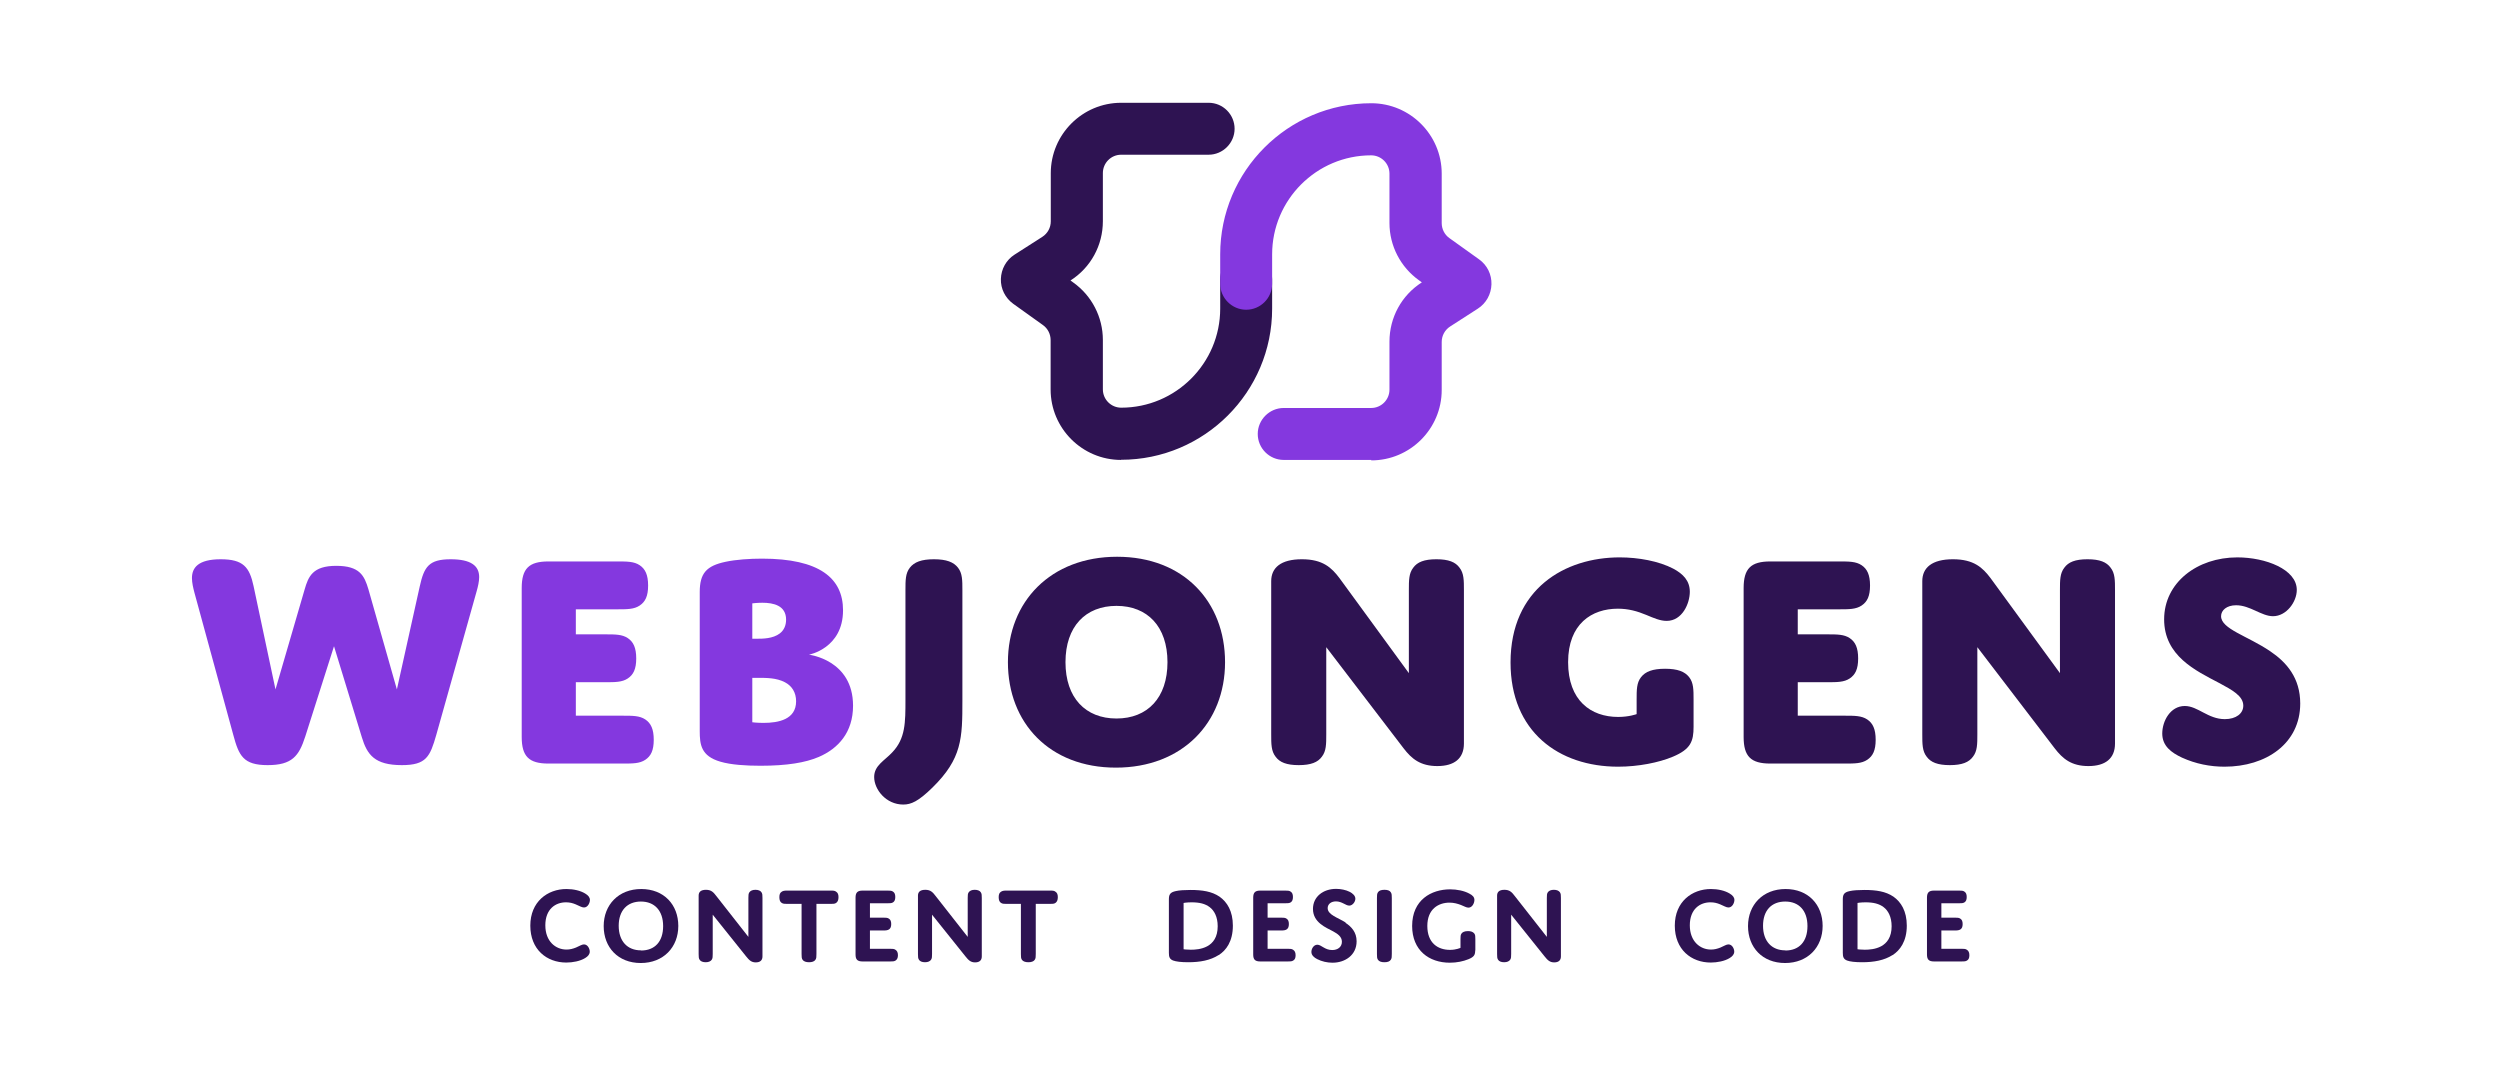
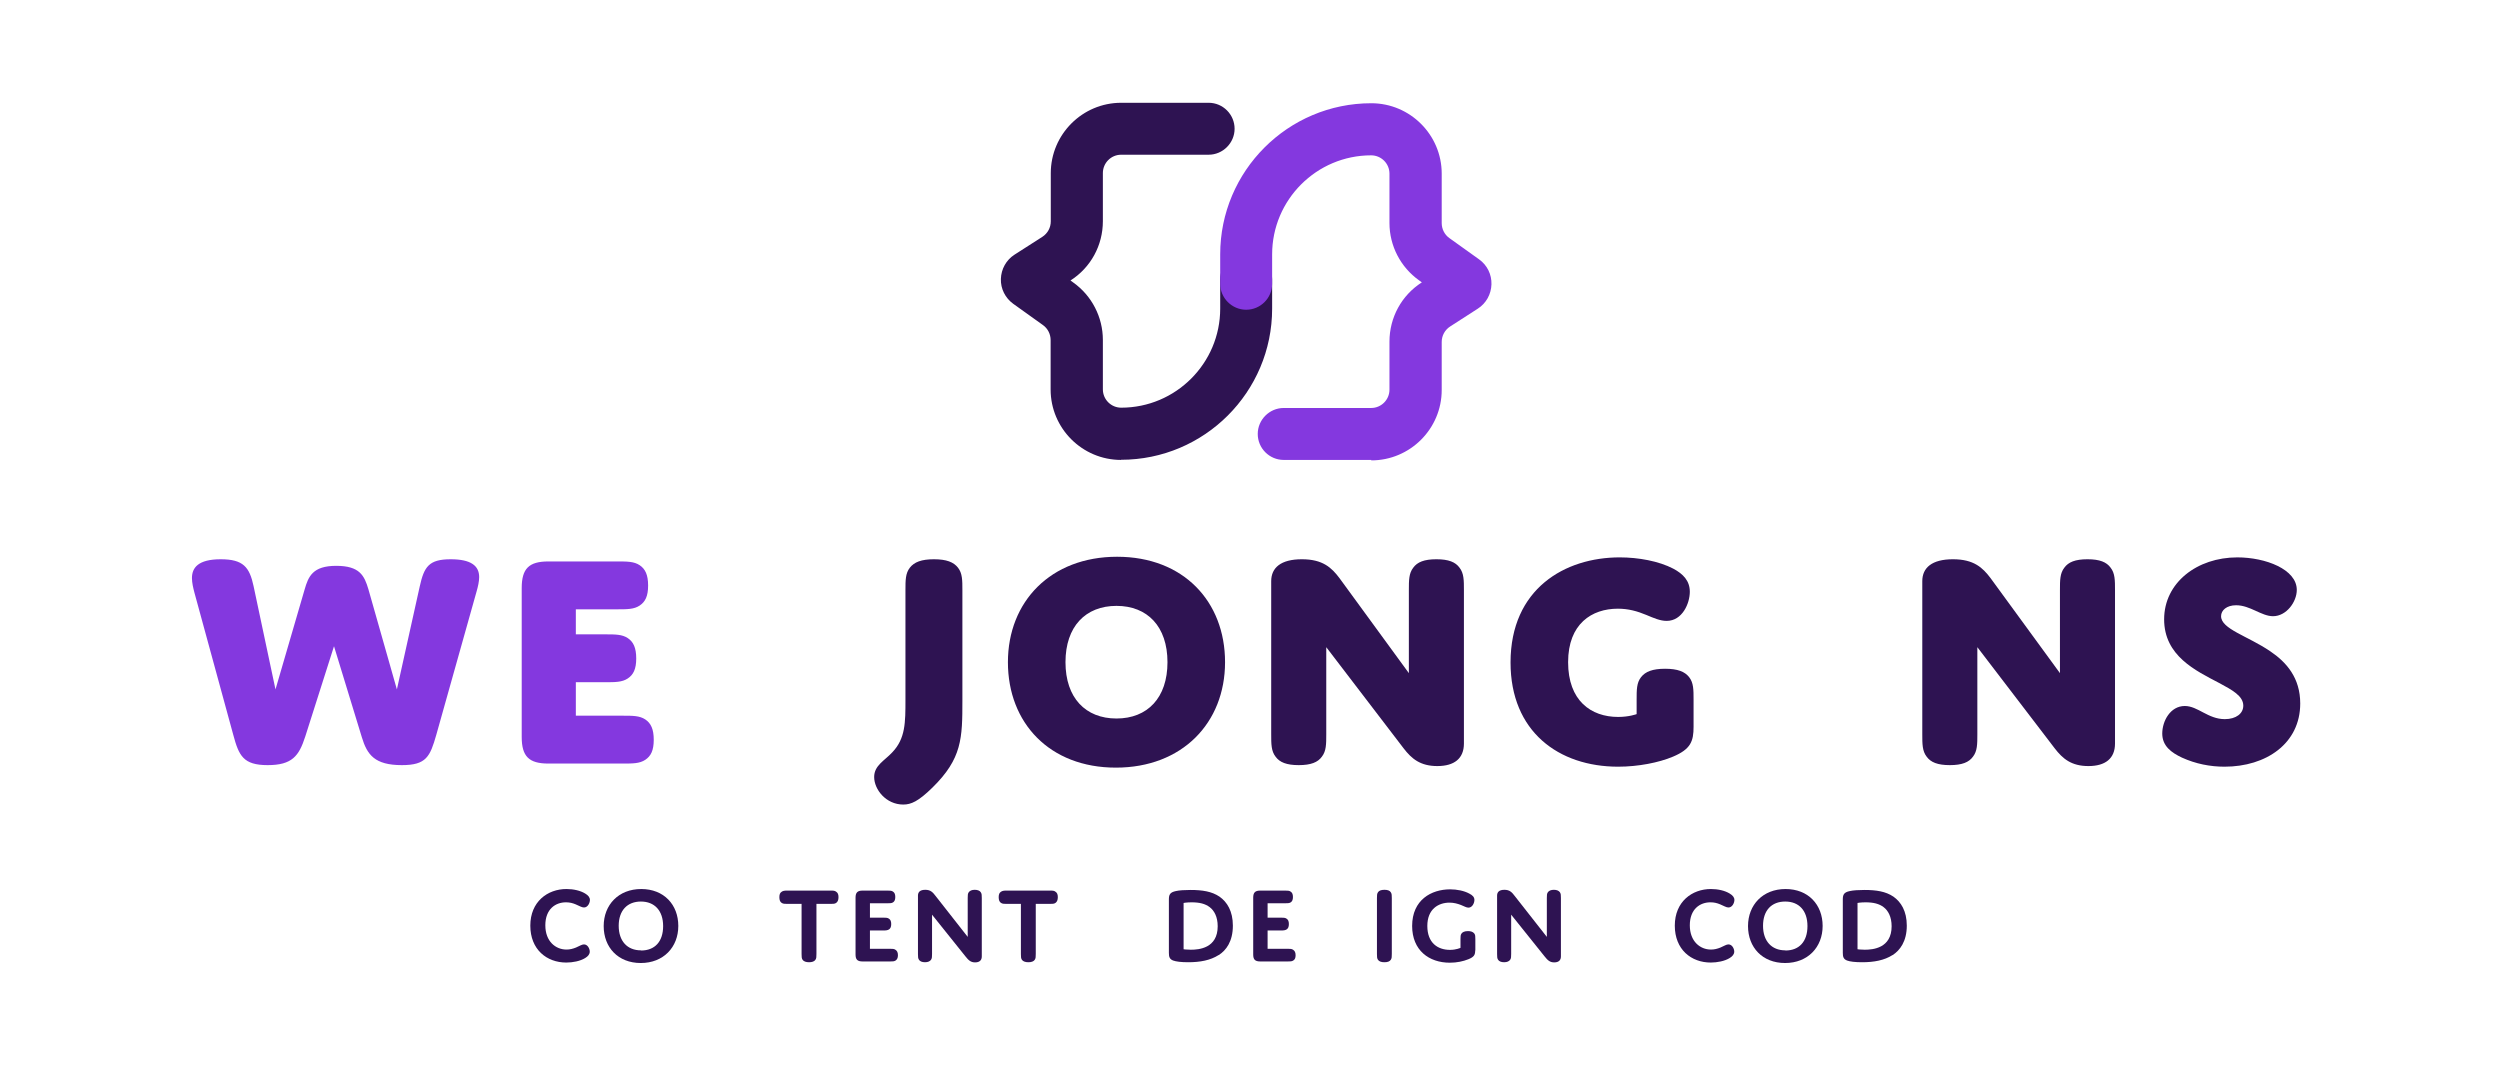
<svg xmlns="http://www.w3.org/2000/svg" id="Laag_1" viewBox="0 0 159.81 68.26">
  <defs>
    <style>
      .cls-1 {
        fill: #2e1352;
      }

      .cls-2 {
        fill: #2e1352;
      }

      .cls-3 {
        fill: #8438df;
      }
    </style>
  </defs>
  <path class="cls-3" d="M19.51,47.09c-.4,1.24-.84,1.82-2.4,1.82s-1.84-.6-2.2-1.94l-2.48-9.08c-.08-.3-.16-.64-.16-.94,0-.66.4-1.2,1.84-1.2s1.84.5,2.1,1.72l1.4,6.6,1.86-6.38c.24-.84.52-1.52,2.02-1.52s1.8.62,2.06,1.5l1.82,6.4,1.46-6.58c.28-1.26.58-1.74,1.98-1.74,1.3,0,1.82.42,1.82,1.14,0,.28-.08.62-.16.9l-2.58,9.18c-.4,1.4-.64,1.94-2.2,1.94-1.74,0-2.22-.66-2.56-1.78l-1.78-5.82s-1.84,5.78-1.84,5.78Z" />
  <path class="cls-3" d="M36.81,40.55h1.88c.64,0,1.08,0,1.44.24.36.24.54.62.54,1.3s-.18,1.04-.54,1.28c-.36.24-.8.24-1.44.24h-1.88v2.14h3c.64,0,1.08,0,1.44.24.36.24.54.62.54,1.3s-.18,1.04-.54,1.28c-.36.24-.8.24-1.44.24h-4.76c-1.24,0-1.7-.46-1.7-1.7v-9.52c0-1.24.46-1.7,1.7-1.7h4.4c.64,0,1.08,0,1.44.24.36.24.54.62.54,1.3s-.18,1.04-.54,1.28c-.36.24-.8.24-1.44.24h-2.64s0,1.6,0,1.6Z" />
-   <path class="cls-3" d="M52.33,48.39c-.84.36-2.02.56-3.72.56-.94,0-1.88-.06-2.56-.26-1.24-.36-1.32-1.1-1.32-1.96v-8.88c0-1.2.42-1.68,1.66-1.94.66-.14,1.52-.2,2.32-.2,3.66,0,5.18,1.24,5.18,3.3,0,2.44-2.18,2.84-2.18,2.84,0,0,2.82.32,2.82,3.26,0,1.7-.94,2.74-2.2,3.28ZM48.09,40.83h.3c.36,0,1.02,0,1.46-.34.26-.2.4-.5.4-.88,0-.9-.8-1.08-1.52-1.08-.34,0-.64.04-.64.04v2.26ZM48.09,46.17s.3.04.72.04c.96,0,2.08-.22,2.08-1.38,0-.56-.26-.98-.72-1.22-.54-.28-1.16-.28-1.76-.28h-.32s0,2.84,0,2.84Z" />
  <path class="cls-1" d="M61.52,44.77c0,2.42-.02,3.72-1.92,5.58-.9.88-1.36,1.08-1.86,1.08-1.1,0-1.86-.96-1.86-1.76,0-.74.66-1.04,1.16-1.58.84-.88.84-1.9.84-3.36v-7c0-.64,0-1.08.28-1.44.28-.36.74-.54,1.54-.54s1.26.18,1.54.54c.28.36.28.8.28,1.44v7.04Z" />
  <path class="cls-1" d="M71.41,35.59c4.24,0,6.9,2.86,6.9,6.74s-2.74,6.74-6.98,6.74-6.9-2.86-6.9-6.74,2.74-6.74,6.98-6.74ZM71.37,45.93c1.98,0,3.26-1.32,3.26-3.6s-1.28-3.6-3.26-3.6-3.26,1.32-3.26,3.6,1.28,3.6,3.26,3.6Z" />
  <path class="cls-1" d="M84.78,46.93c0,.64,0,1.08-.28,1.44-.26.36-.7.54-1.48.54s-1.22-.18-1.48-.54c-.28-.36-.28-.8-.28-1.44v-9.78c0-.86.62-1.4,1.96-1.4s1.9.54,2.4,1.2l4.44,6.08v-5.3c0-.64,0-1.08.28-1.44.26-.36.7-.54,1.48-.54s1.22.18,1.48.54c.28.36.28.8.28,1.44v9.8c0,.96-.62,1.44-1.7,1.44s-1.64-.46-2.16-1.14l-4.94-6.46v5.56Z" />
  <path class="cls-1" d="M108.26,46.45c0,.94-.18,1.44-1.32,1.92-.9.38-2.22.64-3.5.64-3.8,0-6.88-2.24-6.88-6.66,0-4.72,3.48-6.72,6.98-6.72,1.2,0,2.5.24,3.42.72.64.34,1.06.78,1.06,1.48,0,.74-.48,1.86-1.48,1.86-.42,0-.82-.18-1.3-.38-.58-.24-1.14-.4-1.82-.4-1.66,0-3.18.96-3.18,3.42s1.46,3.5,3.2,3.5c.7,0,1.18-.18,1.18-.18v-.92c0-.64,0-1.08.28-1.44.28-.36.74-.54,1.54-.54s1.26.18,1.54.54.28.8.28,1.44c0,0,0,1.72,0,1.72Z" />
-   <path class="cls-1" d="M114.92,40.55h1.88c.64,0,1.08,0,1.44.24s.54.62.54,1.3-.18,1.04-.54,1.28c-.36.24-.8.24-1.44.24h-1.88v2.14h3c.64,0,1.08,0,1.44.24s.54.62.54,1.3-.18,1.04-.54,1.28c-.36.24-.8.24-1.44.24h-4.76c-1.24,0-1.7-.46-1.7-1.7v-9.52c0-1.24.46-1.7,1.7-1.7h4.4c.64,0,1.08,0,1.44.24s.54.62.54,1.3-.18,1.04-.54,1.28c-.36.24-.8.24-1.44.24h-2.64v1.6Z" />
  <path class="cls-1" d="M126.4,46.93c0,.64,0,1.08-.28,1.44-.26.36-.7.54-1.48.54s-1.22-.18-1.48-.54c-.28-.36-.28-.8-.28-1.44v-9.78c0-.86.62-1.4,1.96-1.4s1.9.54,2.4,1.2l4.44,6.08v-5.3c0-.64,0-1.08.28-1.44.26-.36.7-.54,1.48-.54s1.22.18,1.48.54c.28.36.28.8.28,1.44v9.8c0,.96-.62,1.44-1.7,1.44s-1.64-.46-2.16-1.14l-4.94-6.46v5.56h0Z" />
  <path class="cls-1" d="M145.12,41.63c1.04.7,1.92,1.7,1.92,3.34,0,2.56-2.18,4.04-4.84,4.04-.92,0-1.84-.18-2.72-.58-.68-.32-1.26-.74-1.26-1.54s.52-1.76,1.44-1.76c.84,0,1.48.84,2.56.84.72,0,1.18-.36,1.18-.86,0-.62-.7-1-1.56-1.46-1.48-.78-3.5-1.72-3.5-4.06s2.1-3.96,4.68-3.96c1.8,0,3.8.76,3.8,2.08,0,.76-.66,1.68-1.52,1.68-.74,0-1.46-.7-2.36-.7-.6,0-.96.32-.96.7,0,.82,1.7,1.26,3.14,2.24h0Z" />
  <path class="cls-1" d="M71.66,29.4c-2.48,0-4.5-2.02-4.5-4.5v-3.16c0-.38-.18-.74-.49-.96l-1.9-1.36c-.51-.37-.81-.96-.79-1.59.02-.63.34-1.21.87-1.55l1.78-1.14c.34-.22.54-.59.54-.99v-3.08c0-2.48,2.02-4.5,4.5-4.5h5.59c.92,0,1.66.75,1.66,1.66s-.75,1.66-1.66,1.66h-5.59c-.65,0-1.17.53-1.17,1.17v3.08c0,1.54-.77,2.96-2.07,3.79h0l.18.13c1.18.84,1.89,2.21,1.89,3.67v3.16c0,.65.53,1.17,1.17,1.17,3.49,0,6.33-2.84,6.33-6.33v-1.88c0-.92.75-1.66,1.66-1.66s1.66.75,1.66,1.66v1.88c0,5.33-4.33,9.66-9.66,9.66h0ZM66.64,19.08h0Z" />
  <path class="cls-3" d="M87.65,29.4h-5.59c-.92,0-1.66-.75-1.66-1.66s.75-1.66,1.66-1.66h5.59c.65,0,1.17-.53,1.17-1.17v-3.07c0-1.54.77-2.96,2.07-3.79h0l-.18-.13c-1.18-.84-1.89-2.21-1.89-3.66v-3.16c0-.65-.53-1.17-1.17-1.17-3.49,0-6.33,2.84-6.33,6.33v1.88c0,.92-.75,1.66-1.66,1.66s-1.66-.75-1.66-1.66v-1.88c0-5.33,4.33-9.66,9.66-9.66,2.48,0,4.5,2.02,4.5,4.5v3.16c0,.38.18.74.49.96l1.9,1.36c.52.37.81.97.79,1.6-.02.63-.34,1.21-.87,1.55l-1.77,1.14c-.34.22-.54.59-.54.99v3.07c0,2.48-2.02,4.5-4.5,4.5v-.03Z" />
  <path class="cls-2" d="M36.21,60.7c.22,0,.41-.05.61-.13.24-.1.37-.2.51-.2.24,0,.37.28.37.46,0,.17-.11.3-.29.41-.32.2-.8.29-1.21.29-1.25,0-2.3-.83-2.3-2.36s1.1-2.34,2.31-2.34c.45,0,.89.1,1.2.29.2.12.3.25.3.41,0,.18-.13.48-.38.48-.14,0-.29-.1-.53-.2-.19-.08-.38-.13-.62-.13-.67,0-1.32.43-1.32,1.47s.67,1.55,1.35,1.55Z" />
  <path class="cls-2" d="M40.99,56.83c1.45,0,2.37,1,2.37,2.36s-.95,2.37-2.4,2.37-2.37-1-2.37-2.36.95-2.37,2.4-2.37ZM40.98,60.76c.88,0,1.41-.57,1.41-1.56s-.55-1.57-1.42-1.57-1.42.57-1.42,1.55.55,1.57,1.42,1.57Z" />
-   <path class="cls-2" d="M45.56,60.98c0,.16,0,.29-.07.38-.07.09-.19.15-.38.15s-.32-.06-.38-.15c-.07-.09-.07-.21-.07-.38v-3.73c0-.24.15-.37.47-.37.34,0,.48.16.67.41l2.04,2.6v-2.49c0-.16,0-.28.07-.37.07-.09.19-.15.38-.15s.32.06.38.15c.07.09.07.21.07.37v3.74c0,.25-.15.38-.43.38s-.42-.14-.62-.39l-2.13-2.66v2.51Z" />
  <path class="cls-2" d="M52.19,60.98c0,.17,0,.29-.07.38-.07.1-.21.15-.4.15s-.34-.05-.41-.15c-.07-.09-.07-.21-.07-.38v-3.2h-.92c-.15,0-.27,0-.36-.07-.09-.06-.14-.17-.14-.36s.05-.28.14-.34c.09-.07.2-.08.36-.08h2.79c.15,0,.26,0,.35.08.09.06.14.16.14.34s-.05.29-.14.36c-.09.07-.2.07-.35.07h-.92v3.2Z" />
  <path class="cls-2" d="M55.61,58.66h.86c.15,0,.27,0,.36.07.09.06.14.16.14.34s-.05.28-.14.34c-.09.06-.2.07-.36.07h-.86v1.17h1.29c.15,0,.26,0,.35.07.09.06.15.16.15.34s-.06.28-.15.34c-.09.06-.2.06-.35.06h-1.76c-.34,0-.45-.13-.45-.45v-3.63c0-.33.13-.45.45-.45h1.6c.15,0,.26,0,.35.07.09.06.14.16.14.34s-.05.28-.14.34c-.09.06-.2.06-.35.06h-1.13v.9Z" />
  <path class="cls-2" d="M59.58,60.98c0,.16,0,.29-.07.38-.07.09-.19.15-.38.15s-.32-.06-.38-.15c-.07-.09-.07-.21-.07-.38v-3.73c0-.24.15-.37.47-.37.34,0,.48.16.67.41l2.04,2.6v-2.49c0-.16,0-.28.07-.37.07-.09.19-.15.38-.15s.32.06.38.15c.07.09.07.21.07.37v3.74c0,.25-.15.38-.43.38s-.42-.14-.62-.39l-2.13-2.66v2.51Z" />
  <path class="cls-2" d="M66.21,60.98c0,.17,0,.29-.07.38-.07.1-.21.15-.4.15s-.34-.05-.41-.15c-.07-.09-.07-.21-.07-.38v-3.2h-.92c-.15,0-.27,0-.36-.07-.09-.06-.14-.17-.14-.36s.05-.28.14-.34c.09-.07.2-.08.36-.08h2.79c.15,0,.26,0,.35.08.09.06.14.16.14.34s-.05.29-.14.36c-.09.07-.2.07-.35.07h-.92v3.2Z" />
  <path class="cls-2" d="M77.9,61.05c-.53.34-1.19.46-1.94.46-.46,0-.78-.04-.97-.11-.23-.09-.27-.24-.27-.49v-3.41c0-.3.06-.46.45-.54.21-.05.57-.07.93-.07.75,0,1.36.09,1.86.43.48.34.85.92.85,1.85,0,1.01-.43,1.58-.9,1.88ZM75.66,60.68s.18.03.46.03c.51,0,1.72-.09,1.72-1.5,0-.6-.22-1-.51-1.22-.29-.22-.65-.31-1.16-.31-.32,0-.51.04-.51.04v2.96Z" />
  <path class="cls-2" d="M81.03,58.66h.86c.15,0,.27,0,.36.07.09.06.14.16.14.34s-.05.28-.14.34c-.09.06-.2.07-.36.07h-.86v1.17h1.29c.15,0,.26,0,.35.07.09.06.15.16.15.34s-.05.28-.15.34c-.09.06-.2.06-.35.06h-1.76c-.34,0-.45-.13-.45-.45v-3.63c0-.33.13-.45.45-.45h1.6c.15,0,.26,0,.35.07.09.06.14.16.14.34s-.05.28-.14.34c-.09.06-.2.06-.35.06h-1.13v.9Z" />
-   <path class="cls-2" d="M86.01,58.99c.38.25.71.6.71,1.18,0,.88-.73,1.37-1.54,1.37-.34,0-.69-.08-.98-.23-.2-.1-.37-.25-.37-.46s.15-.46.38-.46c.26,0,.47.34.95.34.36,0,.62-.2.62-.53s-.28-.51-.57-.67c-.45-.24-1.28-.56-1.28-1.43,0-.77.64-1.28,1.48-1.28.62,0,1.23.27,1.23.63,0,.2-.18.44-.39.44-.23,0-.46-.27-.85-.27-.32,0-.53.18-.53.43,0,.43.66.61,1.15.92Z" />
  <path class="cls-2" d="M88.97,60.98c0,.17,0,.29-.07.38-.07.1-.2.15-.4.15s-.34-.05-.41-.15c-.07-.09-.07-.21-.07-.38v-3.58c0-.15,0-.28.07-.37.07-.1.2-.15.41-.15s.33.05.4.15c.07.09.07.22.07.37v3.58Z" />
  <path class="cls-2" d="M94.3,60.75c0,.28-.06.42-.44.57-.32.13-.73.22-1.18.22-1.33,0-2.41-.79-2.41-2.35,0-1.67,1.23-2.34,2.43-2.34.43,0,.89.09,1.22.27.22.11.33.23.33.41,0,.19-.13.49-.38.49-.14,0-.27-.09-.48-.17-.21-.08-.45-.15-.73-.15-.71,0-1.42.41-1.42,1.49s.66,1.53,1.45,1.53c.4,0,.67-.13.67-.13v-.56c0-.16,0-.27.07-.36.06-.08.18-.15.41-.15.17,0,.31.04.4.15.07.09.07.2.07.36v.74Z" />
  <path class="cls-2" d="M96.6,60.98c0,.16,0,.29-.07.38-.07.09-.19.15-.38.15s-.32-.06-.38-.15c-.07-.09-.07-.21-.07-.38v-3.73c0-.24.15-.37.47-.37.34,0,.48.16.67.41l2.04,2.6v-2.49c0-.16,0-.28.07-.37.07-.09.19-.15.38-.15s.31.06.38.15.07.21.07.37v3.74c0,.25-.15.38-.43.38s-.42-.14-.62-.39l-2.13-2.66v2.51Z" />
  <path class="cls-2" d="M109.37,60.7c.22,0,.41-.05.61-.13.24-.1.37-.2.51-.2.24,0,.37.28.37.46,0,.17-.11.3-.29.41-.32.2-.8.29-1.21.29-1.25,0-2.3-.83-2.3-2.36s1.1-2.34,2.31-2.34c.45,0,.89.1,1.2.29.2.12.3.25.3.41,0,.18-.13.48-.38.48-.14,0-.29-.1-.53-.2-.19-.08-.38-.13-.62-.13-.67,0-1.32.43-1.32,1.47s.67,1.55,1.35,1.55Z" />
  <path class="cls-2" d="M114.14,56.83c1.45,0,2.37,1,2.37,2.36s-.95,2.37-2.4,2.37-2.37-1-2.37-2.36.95-2.37,2.4-2.37ZM114.13,60.76c.88,0,1.41-.57,1.41-1.56s-.54-1.57-1.42-1.57-1.42.57-1.42,1.55.55,1.57,1.42,1.57Z" />
  <path class="cls-2" d="M120.98,61.05c-.53.34-1.19.46-1.94.46-.46,0-.79-.04-.97-.11-.23-.09-.27-.24-.27-.49v-3.41c0-.3.06-.46.45-.54.21-.05.57-.07.93-.07.75,0,1.36.09,1.86.43.48.34.85.92.85,1.85,0,1.01-.44,1.58-.9,1.88ZM118.74,60.68s.18.03.46.03c.51,0,1.72-.09,1.72-1.5,0-.6-.22-1-.51-1.22-.29-.22-.65-.31-1.16-.31-.32,0-.51.04-.51.04v2.96Z" />
-   <path class="cls-2" d="M124.1,58.66h.86c.15,0,.27,0,.36.07.09.06.14.16.14.34s-.05.28-.14.34c-.09.06-.2.07-.36.07h-.86v1.17h1.29c.15,0,.26,0,.35.07.09.06.15.16.15.34s-.05.28-.15.34c-.09.06-.2.06-.35.06h-1.76c-.34,0-.45-.13-.45-.45v-3.63c0-.33.13-.45.45-.45h1.6c.15,0,.26,0,.35.07.09.06.14.16.14.34s-.05.28-.14.34c-.09.06-.2.06-.35.06h-1.13v.9Z" />
</svg>